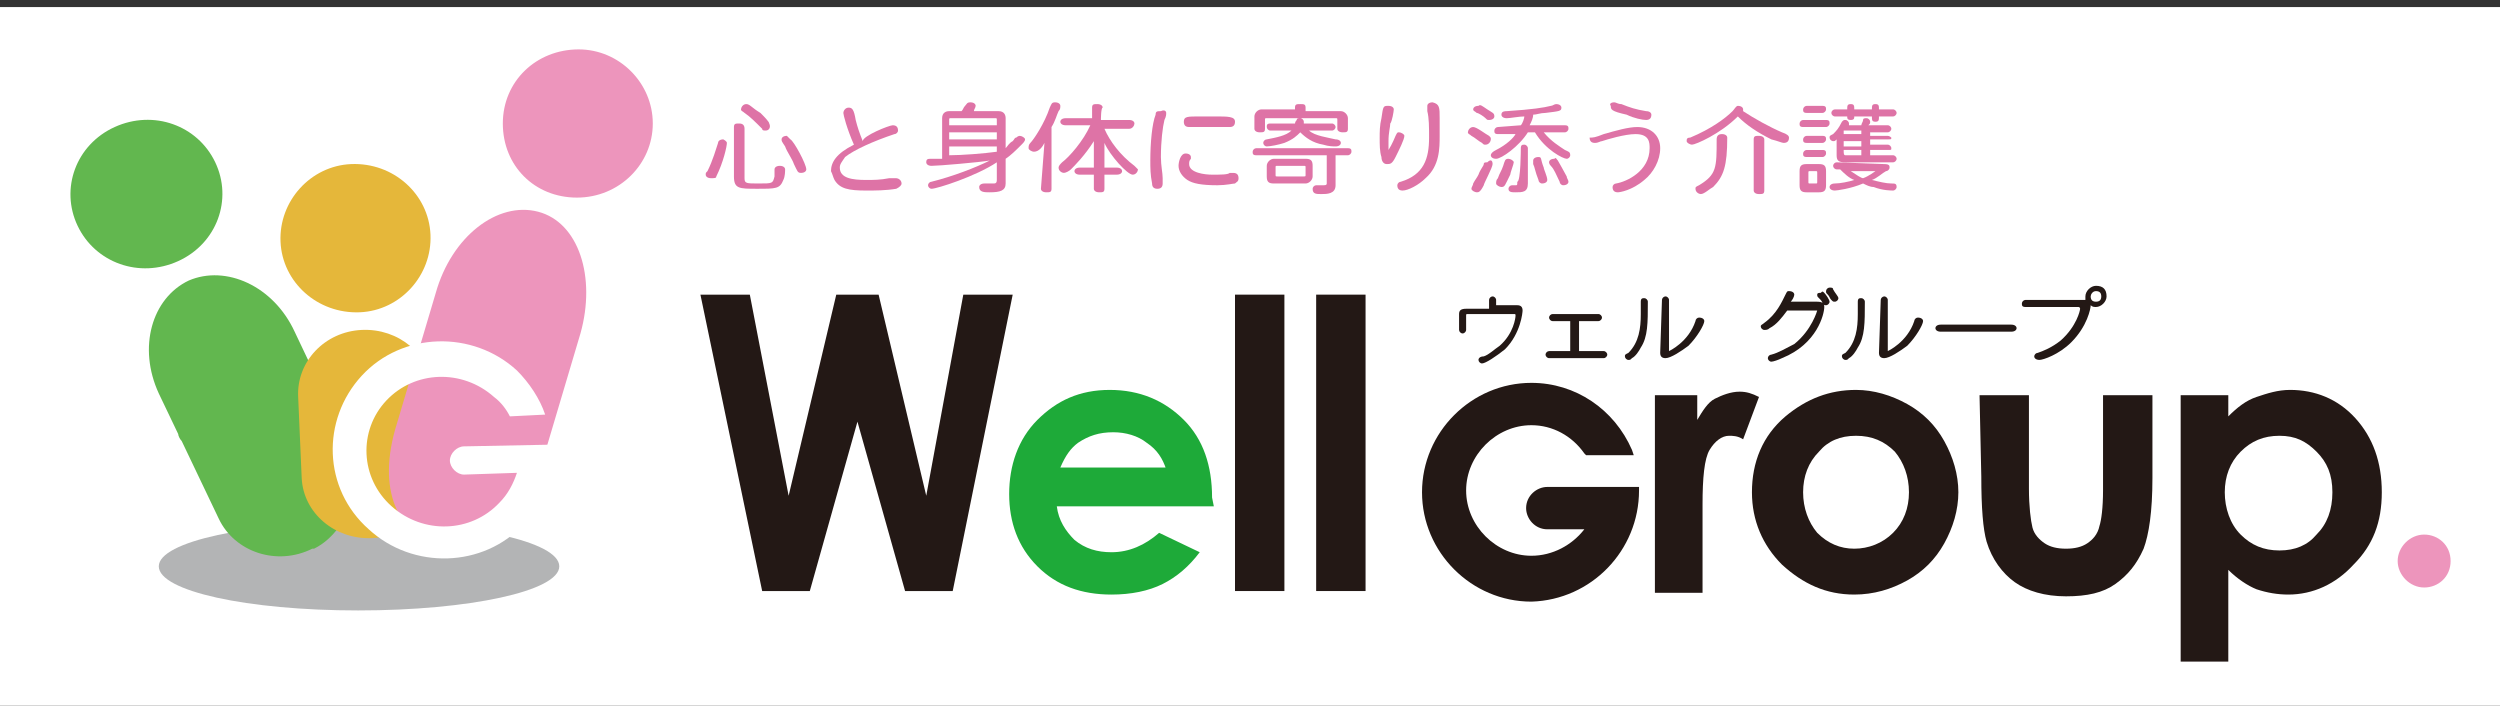
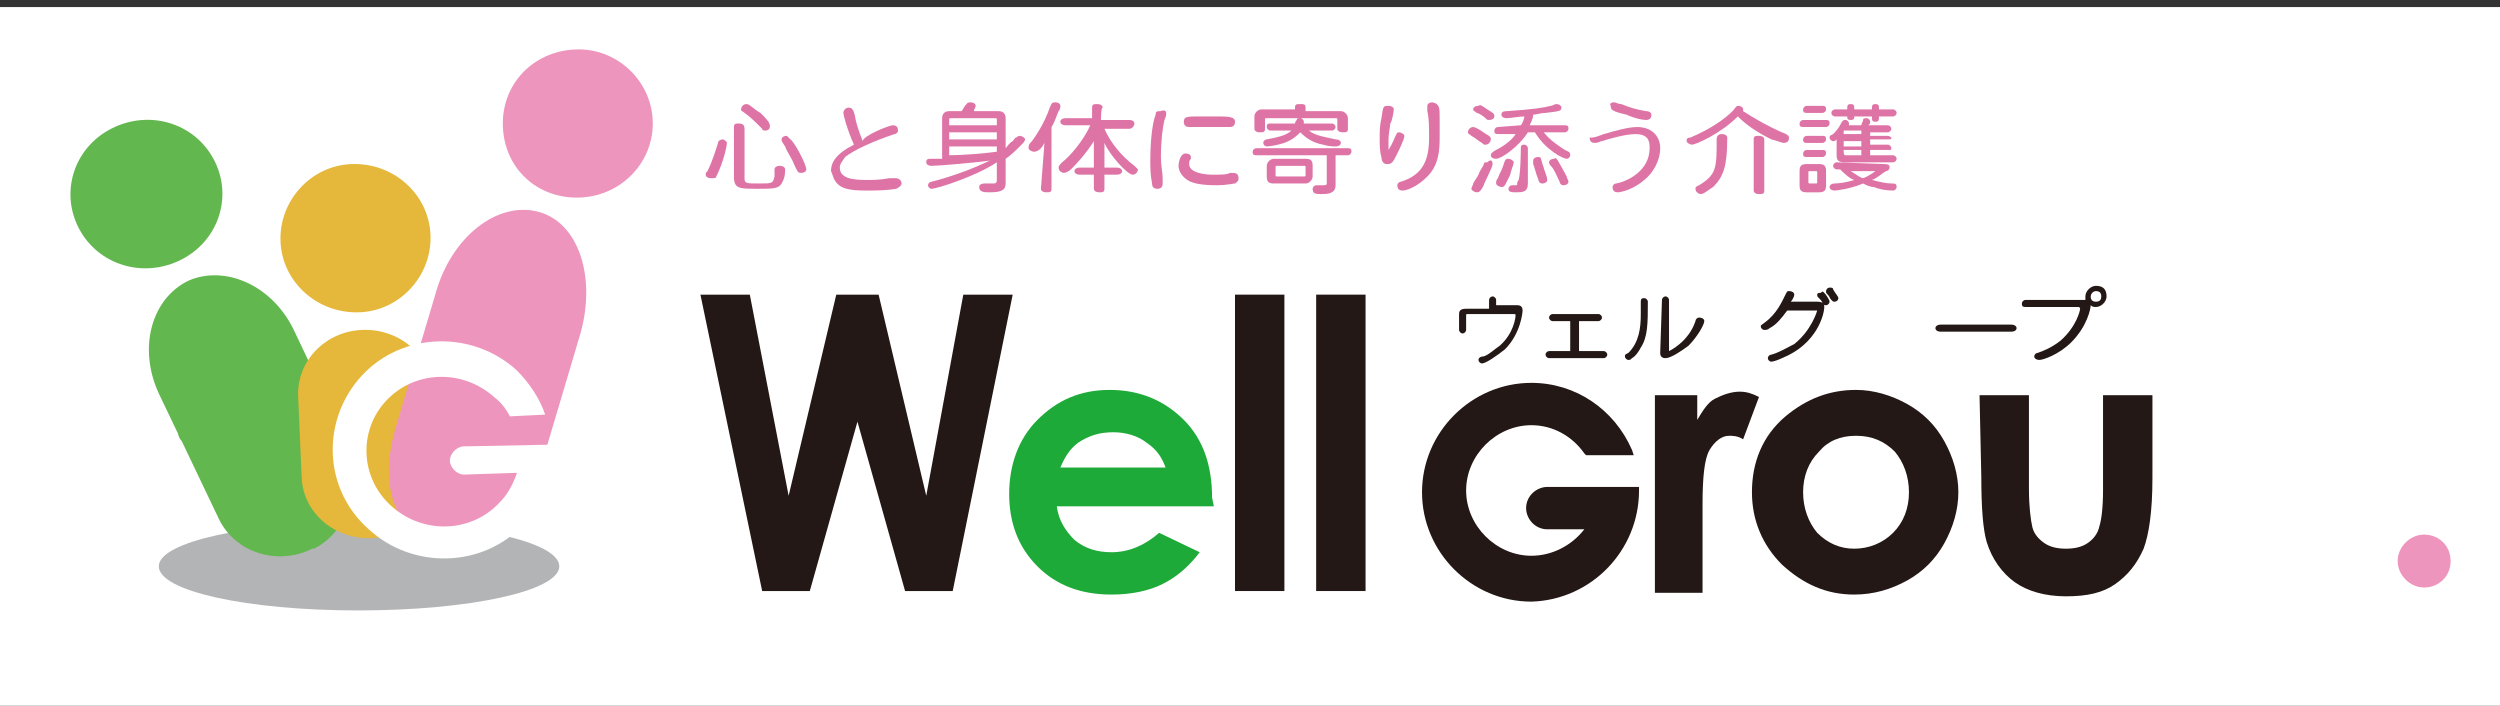
<svg xmlns="http://www.w3.org/2000/svg" version="1.1" id="_レイヤー_1" x="0px" y="0px" viewBox="0 0 141.7 40" style="enable-background:new 0 0 141.7 40;" xml:space="preserve">
  <rect x="0" y="0" width="141.7" height="40" fill="#333333" stroke="none" />
  <style type="text/css">
	.st0{fill:#FFFFFF;}
	.st1{fill:#B3B4B5;}
	.st2{fill:#62B74F;}
	.st3{fill:#E5B73A;}
	.st4{fill:#ED95BC;}
	.st5{fill:#231815;}
	.st6{fill:#1EAA39;}
	.st7{fill:#DE73A6;}
</style>
  <rect y="0.4" class="st0" width="141.7" height="40" />
  <path class="st1" d="M31.7,32.1c0,1.4-5.1,2.5-11.4,2.5S9,33.5,9,32.1c0-1.4,5.1-2.5,11.4-2.5S31.7,30.7,31.7,32.1" />
  <path class="st2" d="M20.1,27.3c0-0.9-0.2-1.8-0.6-2.6l-2.8-5.9c-1.2-2.6-3.9-3.8-6-2.9c-2.1,1-2.9,3.8-1.7,6.4l1.1,2.3  c0,0.1,0.1,0.3,0.2,0.4l2.1,4.4c0.9,1.9,3.3,2.7,5.3,1.7c0,0,0.1,0,0.1,0c0,0,0,0,0,0c0.6-0.3,1-0.7,1.4-1.2  C19.8,29.2,20.1,28.3,20.1,27.3" />
  <path class="st2" d="M12.2,9.2c1,2.1,0.1,4.6-2.1,5.6s-4.7,0.1-5.7-2c-1-2.1-0.1-4.6,2.1-5.6C8.7,6.2,11.2,7.1,12.2,9.2" />
  <path class="st3" d="M24.4,13.3c0.1,2.3-1.7,4.3-4,4.4c-2.4,0.1-4.4-1.7-4.5-4c-0.1-2.3,1.7-4.3,4-4.4C22.3,9.2,24.3,11,24.4,13.3" />
  <path class="st3" d="M24.7,26.7c0.1,2-1.5,3.7-3.6,3.8c-2.1,0.1-3.9-1.4-4-3.4l-0.2-4.6c-0.1-2,1.5-3.7,3.6-3.8  c2.1-0.1,3.9,1.4,4,3.4L24.7,26.7L24.7,26.7z" />
  <path class="st4" d="M30.7,26.3c-0.9,3.2-2.8,5.3-5.8,4.6c-2.3-0.6-3.6-3.1-2.4-6.9l2.2-7.4c0.9-3.2,3.5-5.2,5.8-4.6  c2.3,0.6,3.3,3.7,2.4,6.9L30.7,26.3L30.7,26.3z" />
  <path class="st4" d="M37,7c0,2.3-1.9,4.2-4.3,4.2S28.5,9.4,28.5,7s1.9-4.2,4.3-4.2C35.1,2.8,37,4.7,37,7" />
  <path class="st0" d="M31.4,25.2C31.4,25.2,31.4,25.2,31.4,25.2l-5.1,0.1c-0.4,0-0.8,0.4-0.8,0.8c0,0.4,0.4,0.8,0.8,0.8l3-0.1  c-0.2,0.6-0.5,1.2-1,1.7c-1.6,1.7-4.3,1.8-6.1,0.2c-1.8-1.6-1.9-4.3-0.3-6c1.6-1.7,4.3-1.8,6.1-0.2c0.4,0.3,0.7,0.7,0.9,1.1l2-0.1  c-0.3-0.9-0.9-1.8-1.6-2.5c-2.5-2.3-6.5-2.2-8.8,0.3c-2.3,2.5-2.2,6.4,0.4,8.7c2.5,2.3,6.5,2.2,8.8-0.3c0.8-0.9,1.3-2,1.5-3.1  C31.3,26.8,31.4,25.3,31.4,25.2" />
  <path class="st5" d="M39.7,16.7h2.8l2.2,11.4l2.7-11.4h2.4l2.7,11.4l2.1-11.4h2.8L54,33.5h-2.7l-2.7-9.6l-2.7,9.6h-2.7L39.7,16.7  L39.7,16.7z" />
  <path class="st6" d="M68.8,28.7h-8.9c0.1,0.8,0.5,1.4,1,1.9c0.6,0.5,1.3,0.7,2.1,0.7c1,0,1.9-0.4,2.7-1.1l2.3,1.1  c-0.6,0.8-1.3,1.4-2.1,1.8s-1.8,0.6-2.9,0.6c-1.7,0-3.1-0.5-4.2-1.6c-1.1-1.1-1.6-2.5-1.6-4.1s0.5-3.1,1.6-4.2s2.4-1.7,4.1-1.7  c1.7,0,3.1,0.6,4.2,1.7c1.1,1.1,1.6,2.6,1.6,4.4L68.8,28.7L68.8,28.7z M66.1,26.6c-0.2-0.6-0.5-1.1-1.1-1.5  c-0.5-0.4-1.2-0.6-1.9-0.6c-0.8,0-1.4,0.2-2,0.6c-0.4,0.3-0.7,0.7-1,1.4H66.1z" />
  <path class="st5" d="M70,16.7h2.8v16.8H70V16.7z" />
  <path class="st5" d="M74.6,16.7h2.8v16.8h-2.8V16.7z" />
  <path class="st5" d="M93.8,22.4h2.4v1.4c0.3-0.5,0.6-1,1-1.2s0.9-0.4,1.4-0.4c0.4,0,0.7,0.1,1.1,0.3l-0.9,2.4  c-0.3-0.2-0.6-0.2-0.8-0.2c-0.4,0-0.8,0.3-1.1,0.8c-0.3,0.5-0.4,1.6-0.4,3.1l0,0.5v4.5h-2.7L93.8,22.4L93.8,22.4z" />
  <path class="st5" d="M105.2,22.1c1,0,2,0.3,2.9,0.8c0.9,0.5,1.6,1.2,2.1,2.1c0.5,0.9,0.8,1.9,0.8,2.9c0,1-0.3,2-0.8,2.9  c-0.5,0.9-1.2,1.6-2.1,2.1c-0.9,0.5-1.9,0.8-3,0.8c-1.6,0-2.9-0.6-4.1-1.7c-1.1-1.1-1.7-2.5-1.7-4.1c0-1.7,0.6-3.2,1.9-4.3  C102.4,22.6,103.7,22.1,105.2,22.1L105.2,22.1z M105.2,24.7c-0.9,0-1.6,0.3-2.1,0.9c-0.6,0.6-0.9,1.4-0.9,2.3s0.3,1.7,0.8,2.3  c0.6,0.6,1.3,0.9,2.1,0.9s1.6-0.3,2.2-0.9c0.6-0.6,0.9-1.4,0.9-2.3s-0.3-1.7-0.8-2.3C106.8,25,106.1,24.7,105.2,24.7L105.2,24.7z" />
  <path class="st5" d="M112.2,22.4h2.8v5.3c0,1,0.1,1.8,0.2,2.2c0.1,0.4,0.4,0.7,0.7,0.9c0.3,0.2,0.7,0.3,1.2,0.3s0.9-0.1,1.2-0.3  c0.3-0.2,0.6-0.5,0.7-1c0.1-0.3,0.2-1,0.2-2v-5.4h2.8v4.7c0,1.9-0.2,3.2-0.5,4c-0.4,0.9-0.9,1.5-1.6,2c-0.7,0.5-1.6,0.7-2.8,0.7  c-1.2,0-2.2-0.3-2.9-0.8c-0.7-0.5-1.3-1.3-1.6-2.3c-0.2-0.7-0.3-1.9-0.3-3.7L112.2,22.4L112.2,22.4z" />
-   <path class="st5" d="M126.3,22.4v1.2c0.5-0.5,1-0.9,1.6-1.1c0.6-0.2,1.2-0.4,1.9-0.4c1.4,0,2.7,0.5,3.7,1.6s1.5,2.5,1.5,4.2  c0,1.7-0.5,3-1.6,4.1c-1,1.1-2.3,1.7-3.7,1.7c-0.6,0-1.2-0.1-1.8-0.3c-0.5-0.2-1.1-0.6-1.6-1.1v5.2h-2.7V22.4H126.3z M129.2,24.7  c-0.9,0-1.6,0.3-2.2,0.9c-0.6,0.6-0.9,1.4-0.9,2.3s0.3,1.8,0.9,2.4c0.6,0.6,1.3,0.9,2.2,0.9c0.9,0,1.6-0.3,2.1-0.9  c0.6-0.6,0.9-1.4,0.9-2.4s-0.3-1.7-0.9-2.3S130.1,24.7,129.2,24.7L129.2,24.7z" />
  <path class="st5" d="M92.9,27.8v-0.2h-5.2c-0.6,0-1.2,0.5-1.2,1.2v0c0,0.6,0.5,1.2,1.2,1.2h2.1c-0.7,0.9-1.8,1.5-3,1.5  c-2,0-3.7-1.7-3.7-3.7s1.7-3.7,3.7-3.7c1.2,0,2.3,0.6,3,1.6l0.1,0.1h2.7l-0.1-0.3c-1-2.3-3.2-3.8-5.7-3.8c-3.4,0-6.2,2.8-6.2,6.2  s2.8,6.2,6.2,6.2C90.2,34,92.9,31.2,92.9,27.8C92.9,27.8,92.9,27.8,92.9,27.8L92.9,27.8z" />
  <path class="st4" d="M138.9,31.8c0,0.9-0.7,1.5-1.5,1.5s-1.5-0.7-1.5-1.5s0.7-1.5,1.5-1.5S138.9,30.9,138.9,31.8z" />
  <g>
    <path class="st5" d="M84.7,17.3H86c0.2,0,0.3,0.1,0.3,0.3c0,0.1-0.1,1.3-1,2.2c-0.5,0.4-1.1,0.8-1.3,0.8c-0.1,0-0.2-0.1-0.2-0.2   c0-0.1,0.1-0.2,0.3-0.2c0.3-0.1,0.6-0.4,0.9-0.6c0.8-0.7,0.9-1.6,0.9-1.7c0-0.1,0-0.1-0.1-0.1h-2.6c-0.1,0-0.1,0-0.1,0.1v0.8   c0,0.1-0.1,0.2-0.2,0.2c-0.1,0-0.2-0.1-0.2-0.2v-0.9c0-0.2,0.1-0.3,0.4-0.3h1.3v-0.5c0-0.1,0.1-0.2,0.2-0.2c0.1,0,0.2,0.1,0.2,0.2   V17.3z" />
    <path class="st5" d="M89.5,18.2v1.7h1.4c0.1,0,0.2,0.1,0.2,0.2s-0.1,0.2-0.2,0.2h-3.1c-0.1,0-0.2-0.1-0.2-0.2s0.1-0.2,0.2-0.2H89   v-1.7h-1c-0.1,0-0.2-0.1-0.2-0.2s0.1-0.2,0.2-0.2h2.6c0.1,0,0.2,0.1,0.2,0.2c0,0.1-0.1,0.2-0.2,0.2C90.6,18.2,89.5,18.2,89.5,18.2z   " />
    <path class="st5" d="M93,17.1c0-0.2,0.1-0.2,0.2-0.2s0.2,0.1,0.2,0.2c0,1.2,0,2-0.4,2.6c-0.1,0.2-0.3,0.5-0.5,0.6   c-0.1,0.1-0.1,0.1-0.2,0.1c-0.1,0-0.2-0.1-0.2-0.2c0-0.1,0-0.1,0.2-0.2c0.6-0.6,0.7-1.4,0.7-2.2L93,17.1L93,17.1z M94.2,17   c0-0.1,0.1-0.2,0.2-0.2c0.1,0,0.2,0.1,0.2,0.2v2.8c0,0,0,0.1,0,0.1c0,0,1.1-0.5,1.5-1.7c0-0.1,0.1-0.2,0.2-0.2   c0.2,0,0.3,0.1,0.3,0.2c0,0.2-0.4,0.9-0.9,1.4c-0.4,0.3-1,0.7-1.3,0.7c-0.2,0-0.3-0.1-0.3-0.3L94.2,17L94.2,17z" />
    <path class="st5" d="M101.3,17.6c-0.3,0.4-0.6,0.8-1,1c-0.1,0.1-0.2,0.1-0.3,0.1c-0.1,0-0.2-0.1-0.2-0.2c0-0.1,0.1-0.1,0.2-0.2   c0.7-0.5,1-1.2,1.2-1.6c0.1-0.2,0.1-0.2,0.2-0.2c0.2,0,0.3,0.1,0.3,0.2c0,0.1-0.1,0.3-0.2,0.4h1.5c0.3,0,0.4,0.1,0.4,0.3   c0,0.4-0.4,2.1-2.4,2.9c-0.2,0.1-0.5,0.2-0.6,0.2c-0.1,0-0.2-0.1-0.2-0.2c0-0.1,0.1-0.2,0.2-0.2c0.4-0.1,0.9-0.4,1.3-0.6   c1-0.8,1.3-1.9,1.3-1.9c0,0,0,0-0.1,0L101.3,17.6L101.3,17.6z M103.4,16.6c0.1,0.1,0.3,0.4,0.3,0.5c0,0.1-0.1,0.2-0.2,0.2   c-0.1,0-0.1,0-0.2-0.1c0-0.1-0.1-0.2-0.2-0.3c-0.1-0.1-0.1-0.1-0.1-0.2c0-0.1,0.1-0.1,0.2-0.1C103.3,16.5,103.3,16.5,103.4,16.6z    M103.9,16.4c0.1,0.2,0.3,0.4,0.3,0.5c0,0.1-0.1,0.2-0.2,0.2c-0.1,0-0.1,0-0.2-0.1c-0.1-0.1-0.1-0.2-0.2-0.3   c-0.1-0.1-0.1-0.1-0.1-0.2c0-0.1,0.1-0.2,0.2-0.2C103.8,16.3,103.9,16.3,103.9,16.4L103.9,16.4z" />
-     <path class="st5" d="M105.3,17.1c0-0.2,0.1-0.2,0.2-0.2s0.2,0.1,0.2,0.2c0,1.2,0,2-0.4,2.6c-0.1,0.2-0.3,0.5-0.5,0.6   c-0.1,0.1-0.1,0.1-0.2,0.1c-0.1,0-0.2-0.1-0.2-0.2c0-0.1,0-0.1,0.2-0.2c0.6-0.6,0.7-1.4,0.7-2.2L105.3,17.1L105.3,17.1z M106.6,17   c0-0.1,0.1-0.2,0.2-0.2s0.2,0.1,0.2,0.2v2.8c0,0,0,0.1,0,0.1c0,0,1.1-0.5,1.5-1.7c0-0.1,0.1-0.2,0.2-0.2c0.2,0,0.3,0.1,0.3,0.2   c0,0.2-0.4,0.9-0.9,1.4c-0.4,0.3-1,0.7-1.3,0.7c-0.2,0-0.3-0.1-0.3-0.3L106.6,17L106.6,17z" />
    <path class="st5" d="M110,18.8c-0.2,0-0.3-0.1-0.3-0.2s0.1-0.2,0.3-0.2h4c0.2,0,0.3,0.1,0.3,0.2s-0.1,0.2-0.3,0.2H110z" />
    <path class="st5" d="M118.1,17c0.1,0,0.1,0,0.1,0c0-0.1,0-0.1,0-0.2c0-0.3,0.3-0.6,0.6-0.6c0.4,0,0.6,0.2,0.6,0.6   c0,0.3-0.3,0.6-0.6,0.6c-0.1,0-0.2,0-0.3-0.1c0,0.2-0.2,1.2-1.1,2.1c-0.7,0.7-1.6,1-1.8,1c-0.2,0-0.3-0.1-0.3-0.2   c0-0.1,0.1-0.2,0.2-0.2c0.3-0.1,0.8-0.3,1.3-0.7c0.9-0.8,1.1-1.7,1.1-1.8c0,0,0-0.1-0.1-0.1h-3c-0.2,0-0.2-0.1-0.2-0.2   c0-0.1,0.1-0.2,0.2-0.2L118.1,17L118.1,17z M118.5,16.8c0,0.2,0.1,0.3,0.3,0.3c0.2,0,0.3-0.1,0.3-0.3s-0.1-0.3-0.3-0.3   S118.5,16.7,118.5,16.8z" />
  </g>
  <g>
    <path class="st7" d="M41.2,8.1c0,0.2-0.2,1.1-0.6,1.9c0,0.1-0.1,0.1-0.3,0.1S40,10,40,9.9c0-0.1,0-0.1,0.1-0.2   c0.3-0.6,0.5-1.3,0.6-1.6c0-0.1,0.1-0.2,0.3-0.2C41,7.9,41.2,8,41.2,8.1z M41.6,7.2C41.6,7,41.7,7,41.9,7s0.3,0.1,0.3,0.3v2.8   c0,0.3,0.1,0.3,0.8,0.3c0.8,0,0.8,0,0.9-0.4c0-0.1,0-0.2,0-0.4c0-0.1,0.1-0.2,0.3-0.2c0.2,0,0.3,0.1,0.3,0.2c0,0.1,0,0.4-0.1,0.6   c-0.2,0.5-0.4,0.5-1.5,0.5c-1,0-1.3,0-1.3-0.7L41.6,7.2L41.6,7.2z M43.4,7.4c-0.1,0-0.2,0-0.2-0.1c-0.4-0.4-0.7-0.7-1-0.9   c-0.1-0.1-0.2-0.1-0.2-0.2c0-0.1,0.1-0.3,0.3-0.3c0.2,0,0.3,0.2,0.8,0.5c0.2,0.2,0.5,0.5,0.5,0.6C43.7,7.2,43.6,7.4,43.4,7.4   L43.4,7.4z M44.8,7.9C45,8,45.7,9.3,45.7,9.6c0,0.1-0.1,0.2-0.3,0.2c-0.2,0-0.2-0.1-0.4-0.5c-0.1-0.3-0.4-0.7-0.5-1   c-0.2-0.3-0.2-0.3-0.2-0.4c0-0.1,0.1-0.2,0.3-0.2C44.7,7.8,44.7,7.8,44.8,7.9L44.8,7.9z" />
    <path class="st7" d="M50.6,7.1c0.2,0,0.3,0.1,0.3,0.3c0,0.1-0.1,0.2-0.2,0.2c-1.2,0.4-2.3,0.9-2.8,1.3c-0.2,0.3-0.3,0.4-0.3,0.6   c0,0.6,0.7,0.7,1.5,0.7c0.4,0,0.8,0,1.3-0.1c0.1,0,0.3,0,0.4,0c0.1,0,0.3,0.1,0.3,0.3c0,0.1-0.1,0.2-0.3,0.3   c-0.6,0.1-1.2,0.1-1.7,0.1c-1,0-1.5-0.1-1.8-0.6c-0.1-0.2-0.1-0.3-0.2-0.5c0-0.5,0.3-1,1.3-1.5c-0.4-0.9-0.6-1.7-0.6-1.8   c0-0.1,0.1-0.3,0.3-0.3c0.2,0,0.3,0.1,0.4,0.7c0.1,0.4,0.2,0.7,0.4,1.2C48.9,7.7,50.4,7.1,50.6,7.1L50.6,7.1z" />
    <path class="st7" d="M54.5,6.3c0.1-0.1,0.1-0.2,0.2-0.3c0.1-0.1,0.1-0.2,0.3-0.2c0.2,0,0.3,0.1,0.3,0.2c0,0.1-0.1,0.2-0.1,0.3h1.4   c0.3,0,0.4,0.2,0.4,0.4v1.7c0.1-0.1,0.2-0.3,0.4-0.4c0.1-0.1,0.1-0.2,0.2-0.2c0,0,0.1-0.1,0.2-0.1c0.1,0,0.3,0.1,0.3,0.2   s-0.1,0.2-0.2,0.3C57.6,8.5,57.3,8.8,57,9v1.4c0,0.4-0.3,0.5-0.9,0.5c-0.3,0-0.6,0-0.6-0.3c0-0.1,0.1-0.2,0.3-0.2   c0.1,0,0.3,0,0.5,0c0.1,0,0.2,0,0.2-0.2v-1c-1.2,0.8-3.4,1.5-3.7,1.5c-0.1,0-0.2-0.1-0.2-0.2c0-0.1,0.1-0.2,0.2-0.2   c1.2-0.3,2.5-0.8,3.3-1.2c-0.6,0.1-2.9,0.3-3.3,0.3c-0.2,0-0.3-0.1-0.3-0.2c0-0.2,0.1-0.2,0.3-0.2l0.6,0V6.7c0-0.3,0.2-0.4,0.4-0.4   L54.5,6.3L54.5,6.3z M53.8,7.1h2.7V6.8c0-0.1,0-0.1-0.1-0.1h-2.5c-0.1,0-0.1,0-0.1,0.1V7.1z M53.8,7.5v0.4h2.7V7.5H53.8z M53.8,8.3   v0.5c0.7,0,2-0.1,2.7-0.2V8.3C56.5,8.3,53.8,8.3,53.8,8.3z" />
    <path class="st7" d="M59.2,8.1c-0.1,0.2-0.3,0.5-0.6,0.5c-0.1,0-0.3-0.1-0.3-0.2c0-0.1,0-0.2,0.1-0.3c0.2-0.2,0.8-1.1,1.1-2   c0.1-0.2,0.1-0.3,0.3-0.3c0.2,0,0.3,0.1,0.3,0.2c0,0.1,0,0.2-0.1,0.3c-0.1,0.2-0.2,0.6-0.4,0.9v3.5c0,0.2-0.1,0.2-0.3,0.2   s-0.3-0.1-0.3-0.2L59.2,8.1L59.2,8.1z M62.4,6.8H64c0.2,0,0.3,0.1,0.3,0.2S64.2,7.3,64,7.3h-1.4c0.3,0.7,0.9,1.5,1.7,2.1   c0.1,0.1,0.2,0.2,0.2,0.2c0,0.1-0.1,0.3-0.3,0.3c-0.3,0-1.3-1.1-1.6-1.8v1.4h0.7c0.2,0,0.3,0.1,0.3,0.2c0,0.1-0.1,0.2-0.3,0.2h-0.7   v0.8c0,0.2-0.1,0.2-0.3,0.2c-0.2,0-0.3-0.1-0.3-0.2V9.9h-0.8c-0.2,0-0.3-0.1-0.3-0.2s0.1-0.2,0.3-0.2h0.8V8   c-0.5,0.8-1.1,1.4-1.3,1.6c-0.1,0.1-0.3,0.2-0.4,0.2s-0.3-0.1-0.3-0.3c0-0.1,0.1-0.2,0.2-0.3c0.4-0.3,1.2-1.2,1.6-2.1h-1.4   c-0.2,0-0.3-0.1-0.3-0.2s0.1-0.2,0.3-0.2h1.5V6.1c0-0.2,0.1-0.2,0.3-0.2c0.2,0,0.3,0.1,0.3,0.2C62.4,6.1,62.4,6.8,62.4,6.8z" />
    <path class="st7" d="M66.1,6.4c0,0.1,0,0.2-0.1,0.4c-0.1,0.4-0.2,1.2-0.2,2.1c0,0.5,0.1,0.9,0.1,1.2c0,0.1,0,0.2,0,0.3   c0,0.2-0.1,0.3-0.3,0.3c-0.2,0-0.3-0.1-0.3-0.3c-0.1-0.5-0.1-0.9-0.1-1.3c0-1,0.1-2.1,0.3-2.6c0-0.2,0.1-0.2,0.3-0.2   C66,6.2,66.1,6.3,66.1,6.4L66.1,6.4z M67.5,8.9c0,0,0,0.1,0,0.1c-0.1,0.1-0.1,0.2-0.1,0.3c0,0.5,0.9,0.6,1.3,0.6c0.5,0,0.9,0,1-0.1   c0.1,0,0.2,0,0.2,0c0.2,0,0.3,0.1,0.3,0.3c0,0.2-0.1,0.2-0.2,0.3c-0.1,0-0.5,0.1-1,0.1c-0.9,0-1.4-0.1-1.7-0.3   C67,10,66.8,9.7,66.8,9.4c0-0.2,0.1-0.7,0.4-0.7C67.4,8.7,67.5,8.8,67.5,8.9z M70,6.9c0,0.2-0.1,0.3-0.3,0.3c-0.1,0-0.2,0-0.3,0   c-0.1,0-0.4,0-0.7,0c-0.3,0-0.7,0-0.9,0c-0.2,0-0.3,0-0.4,0c-0.2,0-0.3-0.1-0.3-0.3c0-0.3,0.2-0.3,0.9-0.3c0.3,0,0.7,0,0.9,0   C69.6,6.6,70,6.6,70,6.9z" />
    <path class="st7" d="M75.7,8.8v1.7c0,0.5-0.5,0.5-0.8,0.5c-0.3,0-0.5,0-0.5-0.3c0-0.1,0.1-0.2,0.2-0.2c0.1,0,0.2,0,0.4,0   c0.1,0,0.2,0,0.2-0.1V8.8h-4c-0.2,0-0.2-0.1-0.2-0.2c0-0.1,0.1-0.2,0.2-0.2h5.2c0.2,0,0.2,0.1,0.2,0.2c0,0.1-0.1,0.2-0.2,0.2   L75.7,8.8L75.7,8.8z M74,6.3H76c0.2,0,0.4,0.2,0.4,0.4v0.6c0,0.2-0.1,0.2-0.3,0.2c-0.2,0-0.3-0.1-0.3-0.2V6.8c0-0.1,0-0.1-0.1-0.1   h-3.9c-0.1,0-0.1,0-0.1,0.1v0.5c0,0.2-0.1,0.2-0.3,0.2s-0.3-0.1-0.3-0.2V6.6c0-0.2,0.2-0.4,0.4-0.4h1.9V6.1c0-0.2,0.1-0.2,0.3-0.2   S74,5.9,74,6.1L74,6.3L74,6.3z M73.4,7c0,0,0-0.1,0.1-0.2c0-0.1,0.1-0.1,0.2-0.1c0.1,0,0.2,0.1,0.2,0.2c0,0,0,0.1,0,0.1h1.6   c0.1,0,0.2,0.1,0.2,0.2c0,0.1-0.1,0.2-0.2,0.2h-1.3c0.3,0.3,1.1,0.4,1.5,0.5c0.2,0,0.3,0.1,0.3,0.2s-0.1,0.2-0.3,0.2   c-0.1,0-0.4,0-0.7-0.1c-0.6-0.1-1-0.4-1.3-0.7c-0.2,0.2-0.4,0.4-0.9,0.6c-0.3,0.1-0.8,0.2-1,0.2c-0.1,0-0.2-0.1-0.2-0.2   c0-0.1,0.1-0.2,0.2-0.2c0.5-0.1,1.1-0.2,1.4-0.5H72c-0.1,0-0.2-0.1-0.2-0.2C71.8,7.1,71.8,7,72,7H73.4L73.4,7z M71.8,9.4   c0-0.2,0.2-0.4,0.4-0.4H74c0.3,0,0.4,0.1,0.4,0.4V10c0,0.2-0.2,0.4-0.4,0.4h-1.8c-0.3,0-0.4-0.1-0.4-0.4C71.8,10,71.8,9.4,71.8,9.4   z M72.4,9.4c-0.1,0-0.1,0-0.1,0.1v0.4c0,0.1,0,0.1,0.1,0.1h1.5c0.1,0,0.1,0,0.1-0.1V9.5c0-0.1,0-0.1-0.1-0.1H72.4z" />
    <path class="st7" d="M79.1,7.7c0.1-0.2,0.1-0.2,0.2-0.2c0.1,0,0.3,0.1,0.3,0.2c0,0.2-0.3,0.8-0.5,1.2c-0.2,0.4-0.3,0.4-0.5,0.4   c-0.2,0-0.3-0.2-0.3-0.4c-0.1-0.3-0.1-0.7-0.1-1.1c0-0.3,0-0.7,0.1-1.1C78.4,6,78.4,6,78.7,6c0.2,0,0.3,0.1,0.3,0.2   c0,0.1-0.1,0.7-0.2,0.8c0,0.2-0.1,0.5-0.1,1c0,0.2,0,0.3,0,0.5C78.9,8.2,79.1,7.7,79.1,7.7L79.1,7.7z M81.6,6.7c0,0.3,0,0.7,0,1   c0,0.7,0,1.7-0.8,2.4c-0.4,0.4-1,0.7-1.3,0.7c-0.2,0-0.3-0.1-0.3-0.3c0-0.1,0.1-0.2,0.2-0.2c1.3-0.4,1.6-1.3,1.6-2.5   c0-0.6,0-1.1-0.1-1.5c0-0.1,0-0.2,0-0.3c0-0.1,0.1-0.2,0.3-0.2C81.6,5.9,81.6,6.1,81.6,6.7L81.6,6.7z" />
    <path class="st7" d="M84.4,7.7c0.1,0.1,0.1,0.1,0.1,0.2c0,0.1-0.1,0.3-0.3,0.3c-0.1,0-0.1,0-0.2-0.1c-0.2-0.1-0.4-0.3-0.6-0.4   c-0.1-0.1-0.2-0.1-0.2-0.2c0-0.1,0.1-0.3,0.3-0.3C83.7,7.2,84.2,7.6,84.4,7.7L84.4,7.7z M84.6,9.3c0,0.2-0.5,1.1-0.5,1.2   c-0.2,0.4-0.3,0.4-0.4,0.4c-0.1,0-0.3-0.1-0.3-0.2c0-0.1,0.1-0.2,0.1-0.3c0.1-0.2,0.2-0.3,0.3-0.5c0.1-0.3,0.3-0.5,0.3-0.6   c0-0.1,0.1-0.1,0.2-0.1C84.5,9,84.6,9.1,84.6,9.3L84.6,9.3z M84.3,6.2c0.3,0.2,0.4,0.2,0.4,0.4c0,0.1-0.1,0.2-0.3,0.2   c-0.1,0-0.1,0-0.2-0.1c-0.1-0.1-0.4-0.3-0.5-0.3c-0.1-0.1-0.2-0.1-0.2-0.2c0-0.1,0.1-0.2,0.3-0.2C83.9,5.9,84,6,84.3,6.2L84.3,6.2z    M86.2,7.1c0.1-0.1,0.2-0.4,0.2-0.5c-0.3,0-0.8,0.1-1,0.1c-0.2,0-0.3-0.1-0.3-0.2c0-0.2,0.2-0.2,0.3-0.2c1.5-0.1,2.1-0.2,2.5-0.3   c0.1,0,0.2-0.1,0.3-0.1c0.2,0,0.3,0.1,0.3,0.2c0,0.2-0.1,0.2-0.9,0.3c-0.3,0-0.5,0.1-0.7,0.1c0,0.2-0.1,0.4-0.2,0.6h2   c0.2,0,0.2,0.1,0.2,0.2s-0.1,0.2-0.2,0.2h-1.2c0.4,0.5,0.9,0.8,1.2,1C88.9,8.6,89,8.6,89,8.8C89,8.9,88.9,9,88.8,9   c-0.2,0-1.2-0.5-1.8-1.5h-0.4C86.1,8.3,85.1,9,84.8,9c-0.2,0-0.3-0.1-0.3-0.2c0-0.1,0.1-0.2,0.3-0.3c0.6-0.3,1-0.7,1.1-0.9h-1   c-0.2,0-0.2-0.1-0.2-0.2c0-0.1,0.1-0.2,0.2-0.2L86.2,7.1L86.2,7.1z M85.8,9.2c0,0.1-0.2,0.6-0.2,0.7c-0.3,0.6-0.3,0.7-0.5,0.7   c-0.1,0-0.3-0.1-0.3-0.2c0-0.1,0-0.2,0.1-0.3c0.1-0.3,0.2-0.4,0.3-0.7C85.3,9.1,85.3,9,85.5,9C85.6,9,85.8,9.1,85.8,9.2L85.8,9.2z    M86.2,8.4c0-0.2,0.1-0.2,0.2-0.2s0.2,0.1,0.2,0.2v2c0,0.5-0.3,0.5-0.7,0.5c-0.2,0-0.4,0-0.4-0.2c0-0.1,0.1-0.2,0.2-0.2   c0.1,0,0.2,0,0.2,0c0.1,0,0.1,0,0.1-0.2C86.2,10.3,86.2,8.4,86.2,8.4z M87.5,9.5c0,0.1,0.2,0.5,0.2,0.7c0,0.1-0.1,0.2-0.3,0.2   c-0.1,0-0.2-0.1-0.2-0.2C87,9.7,87,9.5,86.9,9.3c0-0.1,0-0.1,0-0.2c0-0.1,0.1-0.2,0.3-0.2S87.3,9,87.5,9.5L87.5,9.5z M88.3,9.1   c0,0,0.4,0.7,0.5,0.9c0,0.1,0.1,0.2,0.1,0.3c0,0.1-0.1,0.2-0.3,0.2c-0.1,0-0.2-0.1-0.2-0.2c-0.2-0.4-0.3-0.7-0.5-0.9   c-0.1-0.1-0.1-0.2-0.1-0.2c0-0.1,0.1-0.2,0.3-0.2C88.2,8.9,88.2,9,88.3,9.1z" />
    <path class="st7" d="M90.9,7.6c0.7-0.2,1.4-0.4,1.9-0.4c0.8,0,1.3,0.5,1.3,1.2s-0.4,1.4-0.9,1.8c-0.7,0.6-1.4,0.7-1.5,0.7   c-0.2,0-0.3-0.1-0.3-0.3c0-0.1,0.1-0.2,0.2-0.2c0.6-0.1,1.9-0.7,1.9-2c0-0.3,0-0.8-0.8-0.8c-0.6,0-1.6,0.3-1.9,0.4   c-0.1,0-0.2,0.1-0.4,0.1c-0.2,0-0.3-0.1-0.3-0.3C90.3,7.8,90.4,7.8,90.9,7.6L90.9,7.6z M91.5,5.8c0.1,0,0.2,0.1,0.4,0.1   c0.5,0.2,0.8,0.3,1.4,0.4c0.2,0,0.3,0.1,0.3,0.2c0,0.2-0.1,0.3-0.3,0.3c-0.2,0-0.7-0.1-1.1-0.3c-0.9-0.2-0.9-0.3-0.9-0.5   C91.2,5.9,91.3,5.8,91.5,5.8L91.5,5.8z" />
    <path class="st7" d="M101,7.5c0.3,0.1,0.4,0.2,0.4,0.3c0,0.2-0.1,0.3-0.3,0.3c-0.1,0-0.3-0.1-0.7-0.2c-0.8-0.4-1.4-0.8-1.9-1.3   c-1,1-2.4,1.6-2.6,1.6c-0.1,0-0.3-0.1-0.3-0.2s0-0.2,0.2-0.2c1.2-0.5,2-1.1,2.4-1.5c0.1-0.1,0.2-0.3,0.3-0.3c0.2,0,0.3,0.1,0.3,0.2   c0,0,0,0,0,0.1C99.4,6.7,100.3,7.2,101,7.5L101,7.5z M96.1,10.7c0-0.1,0-0.1,0.2-0.2c1-0.6,1-1,1-2.6c0-0.2,0.1-0.3,0.3-0.3   c0.2,0,0.3,0.1,0.3,0.2c0,1.6-0.2,2.2-0.8,2.8c-0.2,0.1-0.5,0.4-0.7,0.4C96.3,11,96.1,10.9,96.1,10.7L96.1,10.7z M99.4,7.9   c0-0.2,0.1-0.2,0.3-0.2s0.3,0.1,0.3,0.2v2.9c0,0.2-0.1,0.2-0.3,0.2s-0.3-0.1-0.3-0.2V7.9z" />
    <path class="st7" d="M102.2,7.2c-0.2,0-0.2-0.1-0.2-0.2s0.1-0.2,0.2-0.2h1.3c0.2,0,0.2,0.1,0.2,0.2s-0.1,0.2-0.2,0.2H102.2z    M102,9.7c0-0.3,0.1-0.4,0.4-0.4h0.7c0.3,0,0.4,0.1,0.4,0.4v0.8c0,0.3-0.1,0.4-0.4,0.4h-0.7c-0.3,0-0.4-0.1-0.4-0.4V9.7z    M102.4,6.4c-0.2,0-0.2-0.1-0.2-0.2c0-0.1,0.1-0.2,0.2-0.2h0.9c0.2,0,0.2,0.1,0.2,0.2s-0.1,0.2-0.2,0.2H102.4z M102.4,8.1   c-0.2,0-0.2-0.1-0.2-0.2s0.1-0.2,0.2-0.2h0.9c0.2,0,0.2,0.1,0.2,0.2s-0.1,0.2-0.2,0.2H102.4z M102.4,8.9c-0.2,0-0.2-0.1-0.2-0.2   c0-0.1,0.1-0.2,0.2-0.2h0.9c0.2,0,0.2,0.1,0.2,0.2c0,0.1-0.1,0.2-0.2,0.2H102.4z M102.6,9.7c-0.1,0-0.1,0-0.1,0.1v0.5   c0,0.1,0,0.1,0.1,0.1h0.3c0.1,0,0.1,0,0.1-0.1V9.8c0-0.1,0-0.1-0.1-0.1H102.6z M105.5,7.1c0-0.1,0.1-0.2,0.1-0.3   c0-0.1,0.1-0.1,0.2-0.1c0.1,0,0.2,0.1,0.2,0.2c0,0.1,0,0.1-0.1,0.2h1.1c0.1,0,0.2,0.1,0.2,0.2c0,0.1-0.1,0.2-0.2,0.2H106v0.2h1   c0.1,0,0.2,0.1,0.2,0.1c0,0.1,0,0.1-0.2,0.1h-1v0.3h1c0.1,0,0.2,0.1,0.2,0.2c0,0.1,0,0.1-0.2,0.1h-1v0.3h1.3c0.1,0,0.2,0.1,0.2,0.2   c0,0.1-0.1,0.2-0.2,0.2h-2.7c-0.4,0-0.5-0.1-0.5-0.4V7.9C104,8,104,8,103.9,8c-0.1,0-0.2-0.1-0.2-0.2c0-0.1,0-0.1,0.2-0.2   c0.2-0.2,0.3-0.3,0.5-0.7c0.1-0.1,0.1-0.1,0.2-0.1c0.1,0,0.2,0.1,0.2,0.2c0,0,0,0.1,0,0.1L105.5,7.1L105.5,7.1z M106.8,9.3   c0.3,0,0.3,0.1,0.3,0.2c0,0.1-0.1,0.2-0.2,0.2c-0.2,0.1-0.5,0.4-0.8,0.5c0.4,0.1,0.8,0.2,1.1,0.2c0.2,0,0.3,0,0.3,0.2   c0,0.1-0.1,0.2-0.2,0.2c-0.1,0-0.6,0-1.1-0.2c-0.2,0-0.4-0.1-0.6-0.2c-0.7,0.3-1.5,0.4-1.6,0.4c-0.2,0-0.3-0.1-0.3-0.2   c0-0.1,0.1-0.2,0.3-0.2c0.3,0,0.8-0.1,1.1-0.2c-0.3-0.1-0.6-0.4-0.8-0.6h-0.2c-0.1,0-0.2-0.1-0.2-0.2c0-0.1,0.1-0.2,0.2-0.2   L106.8,9.3L106.8,9.3z M104.7,6.2c0-0.2,0-0.3,0.2-0.3s0.2,0.1,0.2,0.3h1c0-0.2,0-0.3,0.2-0.3s0.2,0.1,0.2,0.3h0.8   c0.1,0,0.2,0.1,0.2,0.2c0,0.1-0.1,0.2-0.2,0.2h-0.8c0,0.2,0,0.3-0.2,0.3c-0.2,0-0.2-0.1-0.2-0.3h-1c0,0.1,0,0.2-0.2,0.2   s-0.2-0.1-0.2-0.2H104c-0.1,0-0.2-0.1-0.2-0.2s0.1-0.2,0.2-0.2H104.7z M105.5,7.4h-1v0.2h1V7.4z M105.5,8h-1v0.3h1V8z M105.5,8.5   h-1c0,0.2,0,0.3,0.1,0.3h0.9V8.5z M104.9,9.7c0.3,0.2,0.6,0.4,0.7,0.4c0.3-0.1,0.7-0.4,0.7-0.4c0,0,0,0,0,0H104.9z" />
  </g>
</svg>